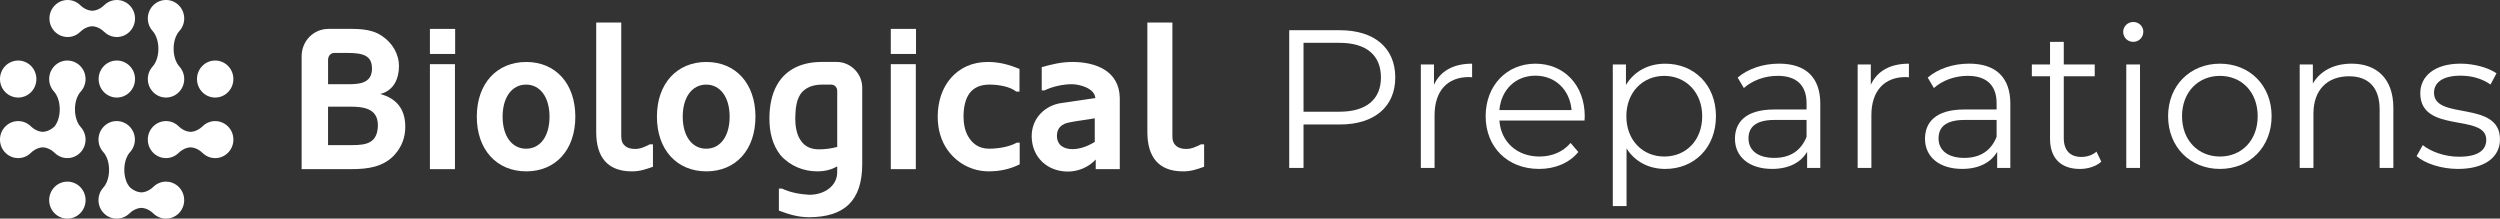
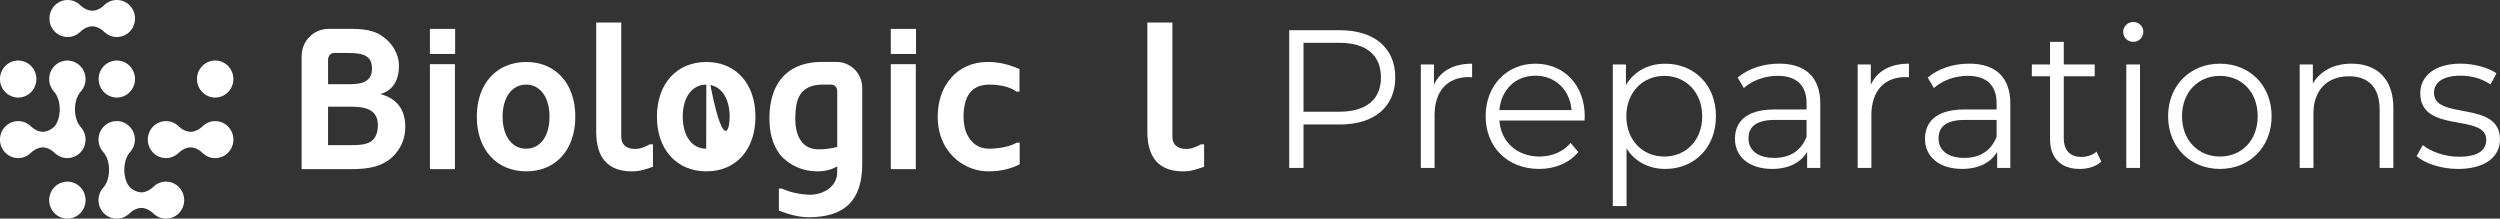
<svg xmlns="http://www.w3.org/2000/svg" width="263" height="23" viewBox="0 0 263 23" fill="none">
  <rect x="0" y="0" width="263" height="23" fill="#333333" stroke="none" />
  <g clip-path="url(#clip0_2008_22533)">
    <path d="M31.732 5.906C31.732 4.327 32.975 3.04 34.552 3.04H36.085C37.453 3.04 38.945 2.955 40.147 3.757C41.267 4.495 41.971 5.655 41.971 6.96C41.971 8.266 41.431 9.531 40.002 9.889C41.66 10.332 42.635 11.427 42.635 13.325C42.635 14.441 42.284 15.411 41.537 16.253C40.356 17.581 38.657 17.791 36.997 17.791H31.73V5.906H31.732ZM34.511 8.858H36.5C37.641 8.858 39.133 8.858 39.133 7.214C39.133 5.844 38.201 5.57 36.563 5.57H35.154C34.781 5.57 34.513 5.886 34.513 6.308V8.858H34.511ZM36.77 11.219H34.511V15.266H37.04C38.553 15.266 39.734 15.056 39.755 13.158C39.734 11.408 38.283 11.219 36.77 11.219Z" fill="white" />
    <path d="M47.881 5.676H45.227V3.041H47.881V5.676ZM47.861 17.794H45.227V6.751H47.861V17.794Z" fill="white" />
    <path d="M55.363 6.52C58.432 6.52 60.525 8.775 60.525 12.273C60.525 15.771 58.452 18.026 55.363 18.026C52.274 18.026 50.16 15.771 50.16 12.273C50.16 8.775 52.274 6.52 55.363 6.52ZM55.343 15.644C56.835 15.644 57.81 14.337 57.81 12.273C57.81 10.209 56.815 8.901 55.343 8.901C53.871 8.901 52.875 10.209 52.875 12.273C52.875 14.337 53.871 15.644 55.343 15.644Z" fill="white" />
    <path d="M65.355 14.36C65.355 15.307 65.997 15.667 66.786 15.667C67.346 15.688 67.863 15.434 68.36 15.182H68.691V17.544C67.904 17.818 67.324 18.028 66.473 18.028C63.903 18.028 62.722 16.511 62.722 13.898V2.367H65.355V14.36Z" fill="white" />
-     <path d="M74.311 6.52C77.38 6.52 79.474 8.775 79.474 12.273C79.474 15.771 77.4 18.026 74.311 18.026C71.222 18.026 69.108 15.771 69.108 12.273C69.108 8.775 71.222 6.52 74.311 6.52ZM74.291 15.644C75.783 15.644 76.758 14.337 76.758 12.273C76.758 10.209 75.763 8.901 74.291 8.901C72.819 8.901 71.823 10.209 71.823 12.273C71.823 14.337 72.819 15.644 74.291 15.644Z" fill="white" />
+     <path d="M74.311 6.52C77.38 6.52 79.474 8.775 79.474 12.273C79.474 15.771 77.4 18.026 74.311 18.026C71.222 18.026 69.108 15.771 69.108 12.273C69.108 8.775 71.222 6.52 74.311 6.52ZC75.783 15.644 76.758 14.337 76.758 12.273C76.758 10.209 75.763 8.901 74.291 8.901C72.819 8.901 71.823 10.209 71.823 12.273C71.823 14.337 72.819 15.644 74.291 15.644Z" fill="white" />
    <path d="M90.707 17.247C90.707 21.167 88.78 22.832 85.13 22.852C83.969 22.852 83.016 22.557 81.939 22.156V19.838H82.27C83.078 20.24 84.219 20.45 85.151 20.491C86.748 20.491 88.074 19.543 88.074 18.13V17.498C87.473 17.856 86.768 18.026 85.981 18.026C84.55 18.026 83.121 17.477 82.105 16.32C81.234 15.203 80.943 13.875 80.943 12.462C80.943 11.24 81.15 9.953 81.772 8.879C82.747 7.214 84.446 6.538 86.353 6.518H88.031C89.483 6.518 90.706 7.74 90.706 9.215V17.245L90.707 17.247ZM87.453 8.901H86.52C85.795 8.901 85.028 9.049 84.447 9.618C83.742 10.315 83.681 11.516 83.66 12.464C83.66 13.202 83.785 14.108 84.2 14.719C84.656 15.457 85.361 15.71 86.169 15.71C86.79 15.71 87.455 15.625 88.076 15.457V9.556C88.076 9.176 87.786 8.903 87.455 8.903L87.453 8.901Z" fill="white" />
    <path d="M96.365 5.676H93.711V3.041H96.365V5.676ZM96.344 17.794H93.711V6.751H96.344V17.794Z" fill="white" />
    <path d="M106.917 9.637C106.232 9.089 105.01 8.899 104.078 8.899C103.082 8.899 102.399 9.257 101.984 9.827C101.528 10.458 101.363 11.344 101.363 12.292C101.363 13.03 101.508 13.724 101.818 14.293C102.254 15.094 102.98 15.642 104.037 15.642C105.01 15.642 106.171 15.453 106.96 15.01H107.271V17.286C106.173 17.835 105.094 18.024 103.996 18.024C102.213 18.024 100.616 17.118 99.663 15.748C98.999 14.8 98.647 13.62 98.647 12.271C98.647 10.648 99.146 9.215 100.038 8.203C100.949 7.149 102.276 6.518 103.914 6.518C105.116 6.518 106.132 6.792 107.25 7.255V9.637H106.919H106.917Z" fill="white" />
-     <path d="M115.271 16.783C114.505 17.606 113.405 18.047 112.348 18.047C110.191 18.047 108.596 16.571 108.533 14.422C108.492 12.399 109.985 11.071 111.663 10.839L115.229 10.313C115.145 9.238 113.487 8.858 112.761 8.858C111.829 8.858 110.688 9.111 109.88 9.511H109.59V7.066C110.627 6.771 111.663 6.518 112.804 6.518C115.292 6.518 117.717 7.465 117.8 10.248V17.793H115.271V16.781V16.783ZM112.826 15.688C113.654 15.688 114.484 15.351 115.169 14.929V12.443C114.278 12.611 113.366 12.697 112.454 12.886C111.728 13.033 111.189 13.434 111.189 14.276C111.189 15.309 111.955 15.688 112.826 15.688Z" fill="white" />
    <path d="M123.334 14.36C123.334 15.307 123.976 15.667 124.765 15.667C125.326 15.688 125.843 15.434 126.342 15.182H126.673V17.544C125.886 17.818 125.305 18.028 124.455 18.028C121.885 18.028 120.703 16.511 120.703 13.898V2.367H123.336V14.36H123.334Z" fill="white" />
    <path d="M146.782 8.148C146.782 11.232 144.582 13.096 140.959 13.096H137.131V17.669H135.626V3.18H140.959C144.582 3.18 146.782 5.044 146.782 8.146V8.148ZM145.275 8.148C145.275 5.831 143.769 4.506 140.918 4.506H137.131V11.751H140.918C143.767 11.751 145.275 10.426 145.275 8.148Z" fill="white" />
    <path d="M154.865 6.699V8.128C154.743 8.128 154.622 8.107 154.519 8.107C152.281 8.107 150.917 9.556 150.917 12.121V17.669H149.471V6.782H150.855V8.915C151.527 7.465 152.891 6.699 154.865 6.699Z" fill="white" />
    <path d="M166.693 12.68H157.737C157.901 14.957 159.609 16.467 161.95 16.467C163.253 16.467 164.414 15.99 165.227 15.039L166.042 15.99C165.086 17.15 163.599 17.771 161.909 17.771C158.571 17.771 156.291 15.453 156.291 12.226C156.291 8.998 158.509 6.699 161.522 6.699C164.535 6.699 166.714 8.954 166.714 12.226C166.714 12.348 166.693 12.515 166.693 12.68ZM157.737 11.582H165.329C165.147 9.45 163.619 7.961 161.522 7.961C159.425 7.961 157.919 9.452 157.735 11.582H157.737Z" fill="white" />
    <path d="M180.518 12.226C180.518 15.536 178.238 17.771 175.185 17.771C173.474 17.771 172.008 17.025 171.113 15.618V21.681H169.667V6.783H171.051V8.936C171.926 7.486 173.413 6.701 175.185 6.701C178.238 6.701 180.518 8.936 180.518 12.227V12.226ZM179.072 12.226C179.072 9.7 177.341 7.982 175.082 7.982C172.823 7.982 171.092 9.7 171.092 12.226C171.092 14.751 172.803 16.467 175.082 16.467C177.362 16.467 179.072 14.77 179.072 12.226Z" fill="white" />
    <path d="M191.494 10.92V17.666H190.109V15.97C189.458 17.086 188.196 17.769 186.424 17.769C184.002 17.769 182.517 16.486 182.517 14.602C182.517 12.925 183.575 11.518 186.65 11.518H190.05V10.856C190.05 8.994 189.011 7.978 187.016 7.978C185.632 7.978 184.329 8.474 183.454 9.261L182.803 8.163C183.883 7.233 185.47 6.695 187.16 6.695C189.929 6.695 191.495 8.103 191.495 10.916L191.494 10.92ZM190.05 14.397V12.617H186.691C184.616 12.617 183.942 13.444 183.942 14.562C183.942 15.824 184.939 16.611 186.65 16.611C188.36 16.611 189.48 15.824 190.05 14.395V14.397Z" fill="white" />
    <path d="M200.819 6.699V8.128C200.696 8.128 200.575 8.107 200.473 8.107C198.234 8.107 196.87 9.556 196.87 12.121V17.669H195.426V6.782H196.81V8.915C197.482 7.465 198.846 6.699 200.821 6.699H200.819Z" fill="white" />
    <path d="M211.487 10.92V17.666H210.102V15.97C209.451 17.086 208.189 17.769 206.418 17.769C203.995 17.769 202.51 16.486 202.51 14.602C202.51 12.925 203.569 11.518 206.643 11.518H210.043V10.856C210.043 8.994 209.004 7.978 207.009 7.978C205.625 7.978 204.322 8.474 203.448 9.261L202.796 8.163C203.876 7.233 205.463 6.695 207.153 6.695C209.922 6.695 211.489 8.103 211.489 10.916L211.487 10.92ZM210.043 14.397V12.617H206.684C204.609 12.617 203.935 13.444 203.935 14.562C203.935 15.824 204.933 16.611 206.643 16.611C208.353 16.611 209.473 15.824 210.043 14.395V14.397Z" fill="white" />
    <path d="M221.058 17.006C220.488 17.525 219.632 17.773 218.799 17.773C216.783 17.773 215.663 16.615 215.663 14.605V8.023H213.75V6.782H215.663V4.402H217.109V6.782H220.365V8.023H217.109V14.522C217.109 15.805 217.76 16.509 218.96 16.509C219.55 16.509 220.14 16.321 220.548 15.951L221.058 17.006Z" fill="white" />
    <path d="M223.359 3.347C223.359 2.789 223.826 2.312 224.418 2.312C225.01 2.312 225.477 2.768 225.477 3.326C225.477 3.926 225.029 4.403 224.418 4.403C223.808 4.403 223.359 3.928 223.359 3.347ZM223.685 6.783H225.129V17.669H223.685V6.783Z" fill="white" />
    <path d="M228.084 12.226C228.084 8.996 230.405 6.699 233.538 6.699C236.672 6.699 238.974 8.996 238.974 12.226C238.974 15.455 236.674 17.771 233.538 17.771C230.403 17.771 228.084 15.453 228.084 12.226ZM237.509 12.226C237.509 9.679 235.82 7.982 233.54 7.982C231.261 7.982 229.55 9.679 229.55 12.226C229.55 14.772 231.261 16.467 233.54 16.467C235.82 16.467 237.509 14.77 237.509 12.226Z" fill="white" />
    <path d="M251.781 11.355V17.669H250.337V11.501C250.337 9.204 249.157 8.024 247.12 8.024C244.82 8.024 243.374 9.471 243.374 11.955V17.667H241.928V6.781H243.312V8.788C244.086 7.463 245.532 6.697 247.384 6.697C249.989 6.697 251.781 8.228 251.781 11.353V11.355Z" fill="white" />
    <path d="M254.225 16.425L254.877 15.268C255.731 15.951 257.177 16.488 258.684 16.488C260.72 16.488 261.554 15.784 261.554 14.708C261.554 11.872 254.613 14.108 254.613 9.802C254.613 8.024 256.118 6.697 258.846 6.697C260.231 6.697 261.738 7.091 262.633 7.711L262.002 8.892C261.066 8.23 259.946 7.961 258.846 7.961C256.913 7.961 256.057 8.727 256.057 9.762C256.057 12.7 262.998 10.487 262.998 14.666C262.998 16.549 261.369 17.771 258.58 17.771C256.808 17.771 255.098 17.192 254.224 16.425H254.225Z" fill="white" />
    <path d="M3.682 9.061C4.087 8.067 3.623 6.928 2.646 6.517C1.669 6.106 0.549 6.577 0.144 7.571C-0.261 8.564 0.203 9.703 1.18 10.114C2.157 10.526 3.277 10.054 3.682 9.061Z" fill="white" />
    <path d="M12.291 10.262C13.348 10.262 14.206 9.39 14.206 8.315C14.206 7.24 13.348 6.368 12.291 6.368C11.233 6.368 10.376 7.24 10.376 8.315C10.376 9.39 11.233 10.262 12.291 10.262Z" fill="white" />
    <path d="M7.386 22.976C8.431 22.809 9.145 21.813 8.98 20.751C8.816 19.689 7.836 18.963 6.791 19.13C5.746 19.297 5.033 20.294 5.197 21.356C5.361 22.418 6.341 23.143 7.386 22.976Z" fill="white" />
    <path d="M22.637 10.262C23.695 10.262 24.552 9.39 24.552 8.315C24.552 7.24 23.695 6.368 22.637 6.368C21.58 6.368 20.723 7.24 20.723 8.315C20.723 9.39 21.58 10.262 22.637 10.262Z" fill="white" />
-     <path d="M17.465 10.262C18.522 10.262 19.38 9.39 19.38 8.315C19.38 7.798 19.18 7.331 18.858 6.983H18.86C18.224 6.279 18.267 5.129 18.267 5.129C18.267 5.129 18.222 3.981 18.86 3.277H18.858C19.18 2.929 19.38 2.461 19.38 1.945C19.38 0.87 18.522 -0.002 17.465 -0.002C16.408 -0.002 15.55 0.87 15.55 1.945C15.55 2.461 15.749 2.929 16.071 3.277H16.067C16.704 3.981 16.661 5.131 16.661 5.131C16.661 5.131 16.705 6.279 16.067 6.983H16.071C15.749 7.331 15.55 7.798 15.55 8.315C15.55 9.39 16.408 10.262 17.465 10.262Z" fill="white" />
    <path d="M7.088 6.368C6.031 6.368 5.173 7.24 5.173 8.315C5.173 8.831 5.372 9.299 5.694 9.647H5.691C6.327 10.351 6.284 11.501 6.284 11.501C6.284 11.501 6.325 12.619 5.715 13.325C5.106 13.89 4.501 13.868 4.501 13.868H4.496C4.496 13.868 3.885 13.89 3.273 13.315C2.927 12.96 2.445 12.738 1.913 12.738C0.856 12.738 -0.002 13.61 -0.002 14.685C-0.002 15.76 0.856 16.632 1.913 16.632C2.421 16.632 2.881 16.429 3.223 16.102C3.852 15.478 4.496 15.504 4.496 15.504V15.5H4.501V15.504C4.501 15.504 5.145 15.478 5.774 16.104V16.1C5.86 16.181 5.953 16.257 6.052 16.322C6.1 16.354 6.15 16.384 6.202 16.412L6.215 16.418C6.264 16.443 6.312 16.467 6.364 16.488C6.373 16.492 6.385 16.496 6.394 16.499C6.439 16.518 6.485 16.535 6.532 16.549C6.55 16.554 6.569 16.558 6.587 16.564C6.628 16.575 6.667 16.586 6.708 16.594C6.74 16.6 6.772 16.603 6.803 16.609C6.833 16.613 6.863 16.62 6.895 16.622C6.958 16.628 7.021 16.632 7.086 16.632C8.143 16.632 9.001 15.76 9.001 14.685C9.001 14.619 8.997 14.555 8.992 14.49C8.988 14.46 8.982 14.43 8.979 14.399C8.973 14.367 8.971 14.333 8.964 14.303C8.956 14.261 8.945 14.222 8.934 14.182C8.928 14.163 8.925 14.142 8.919 14.123C8.904 14.076 8.888 14.03 8.871 13.985C8.867 13.974 8.863 13.962 8.86 13.953C8.839 13.902 8.817 13.853 8.793 13.805L8.785 13.79C8.759 13.739 8.729 13.688 8.7 13.639V13.635C8.634 13.535 8.562 13.44 8.48 13.353H8.482C7.845 12.649 7.888 11.501 7.888 11.501C7.888 11.501 7.844 10.352 8.482 9.649H8.48C8.802 9.301 9.001 8.833 9.001 8.317C9.001 7.242 8.143 6.37 7.086 6.37L7.088 6.368Z" fill="white" />
    <path d="M10.977 3.36C11.32 3.689 11.781 3.894 12.291 3.894C13.348 3.894 14.206 3.021 14.206 1.947C14.206 0.872 13.348 0 12.291 0C11.781 0 11.32 0.204 10.977 0.534C10.348 1.156 9.705 1.129 9.705 1.129H9.699C9.699 1.129 9.089 1.152 8.476 0.577C8.13 0.221 7.648 0 7.116 0C6.059 0 5.201 0.872 5.201 1.947C5.201 3.021 6.059 3.894 7.116 3.894C7.624 3.894 8.084 3.691 8.426 3.364C9.055 2.739 9.699 2.766 9.699 2.766V2.762H9.705V2.766C9.705 2.766 10.348 2.739 10.977 3.366V3.362V3.36Z" fill="white" />
    <path d="M17.462 19.106C16.953 19.106 16.491 19.311 16.149 19.64C15.52 20.262 14.876 20.236 14.876 20.236H14.87C14.87 20.236 14.26 20.259 13.648 19.683C13.636 19.672 13.625 19.663 13.616 19.651C13.039 18.944 13.078 17.867 13.078 17.867C13.078 17.867 13.034 16.719 13.672 16.015H13.67C13.992 15.667 14.191 15.2 14.191 14.683C14.191 13.608 13.333 12.736 12.276 12.736C11.219 12.736 10.361 13.608 10.361 14.683C10.361 15.2 10.56 15.667 10.882 16.015H10.879C11.515 16.719 11.472 17.869 11.472 17.869C11.472 17.869 11.517 19.017 10.879 19.721H10.882C10.56 20.069 10.361 20.537 10.361 21.053C10.361 22.128 11.219 23 12.276 23H12.282H12.287C12.795 23 13.255 22.797 13.597 22.47C14.226 21.846 14.87 21.872 14.87 21.872V21.869H14.876V21.872C14.876 21.872 15.52 21.846 16.149 22.472V22.468C16.491 22.797 16.953 23.002 17.462 23.002C18.52 23.002 19.377 22.13 19.377 21.055C19.377 19.98 18.52 19.108 17.462 19.108V19.106Z" fill="white" />
    <path d="M22.638 12.738C22.128 12.738 21.666 12.943 21.324 13.272C20.695 13.894 20.051 13.868 20.051 13.868H20.046C20.046 13.868 19.435 13.89 18.823 13.315C18.477 12.96 17.995 12.738 17.463 12.738C16.406 12.738 15.548 13.611 15.548 14.685C15.548 15.76 16.406 16.632 17.463 16.632C17.971 16.632 18.43 16.429 18.773 16.102C19.402 15.478 20.046 15.504 20.046 15.504V15.501H20.051V15.504C20.051 15.504 20.695 15.478 21.324 16.104V16.1C21.666 16.429 22.128 16.634 22.638 16.634C23.695 16.634 24.553 15.762 24.553 14.687C24.553 13.612 23.695 12.74 22.638 12.74V12.738Z" fill="white" />
  </g>
  <defs>
    <clipPath id="clip0_2008_22533">
      <rect width="263" height="23" fill="white" />
    </clipPath>
  </defs>
</svg>